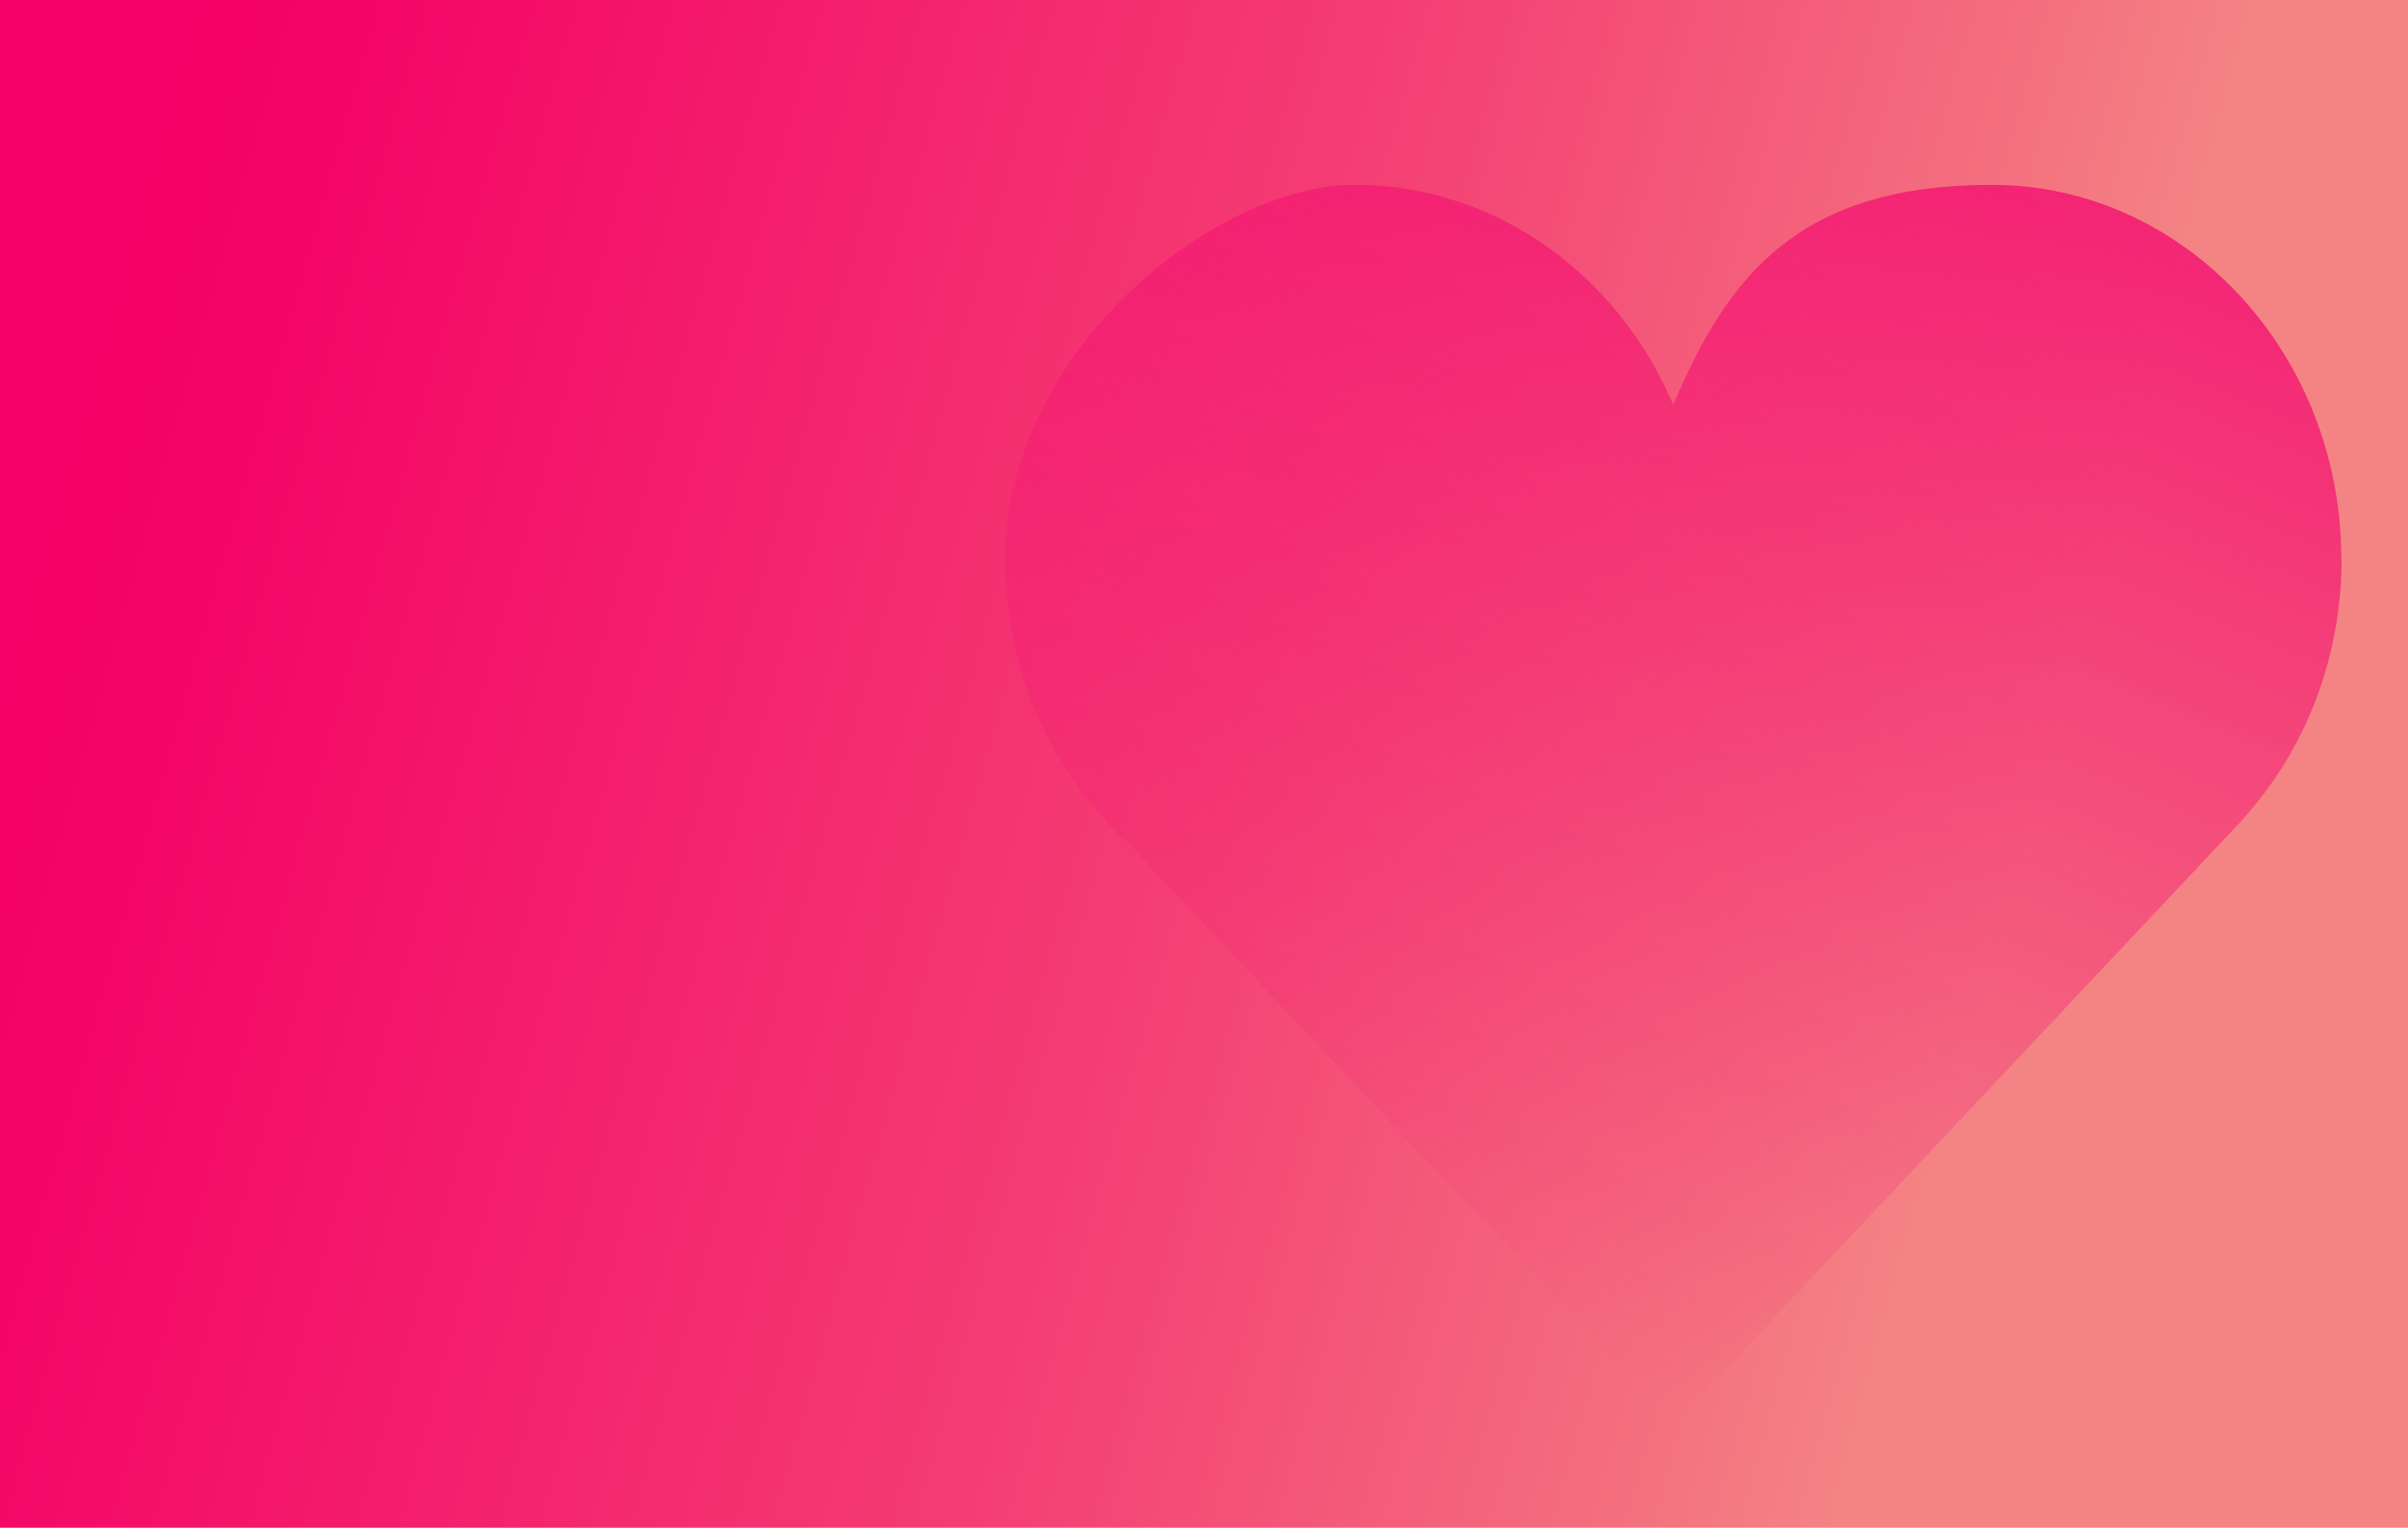
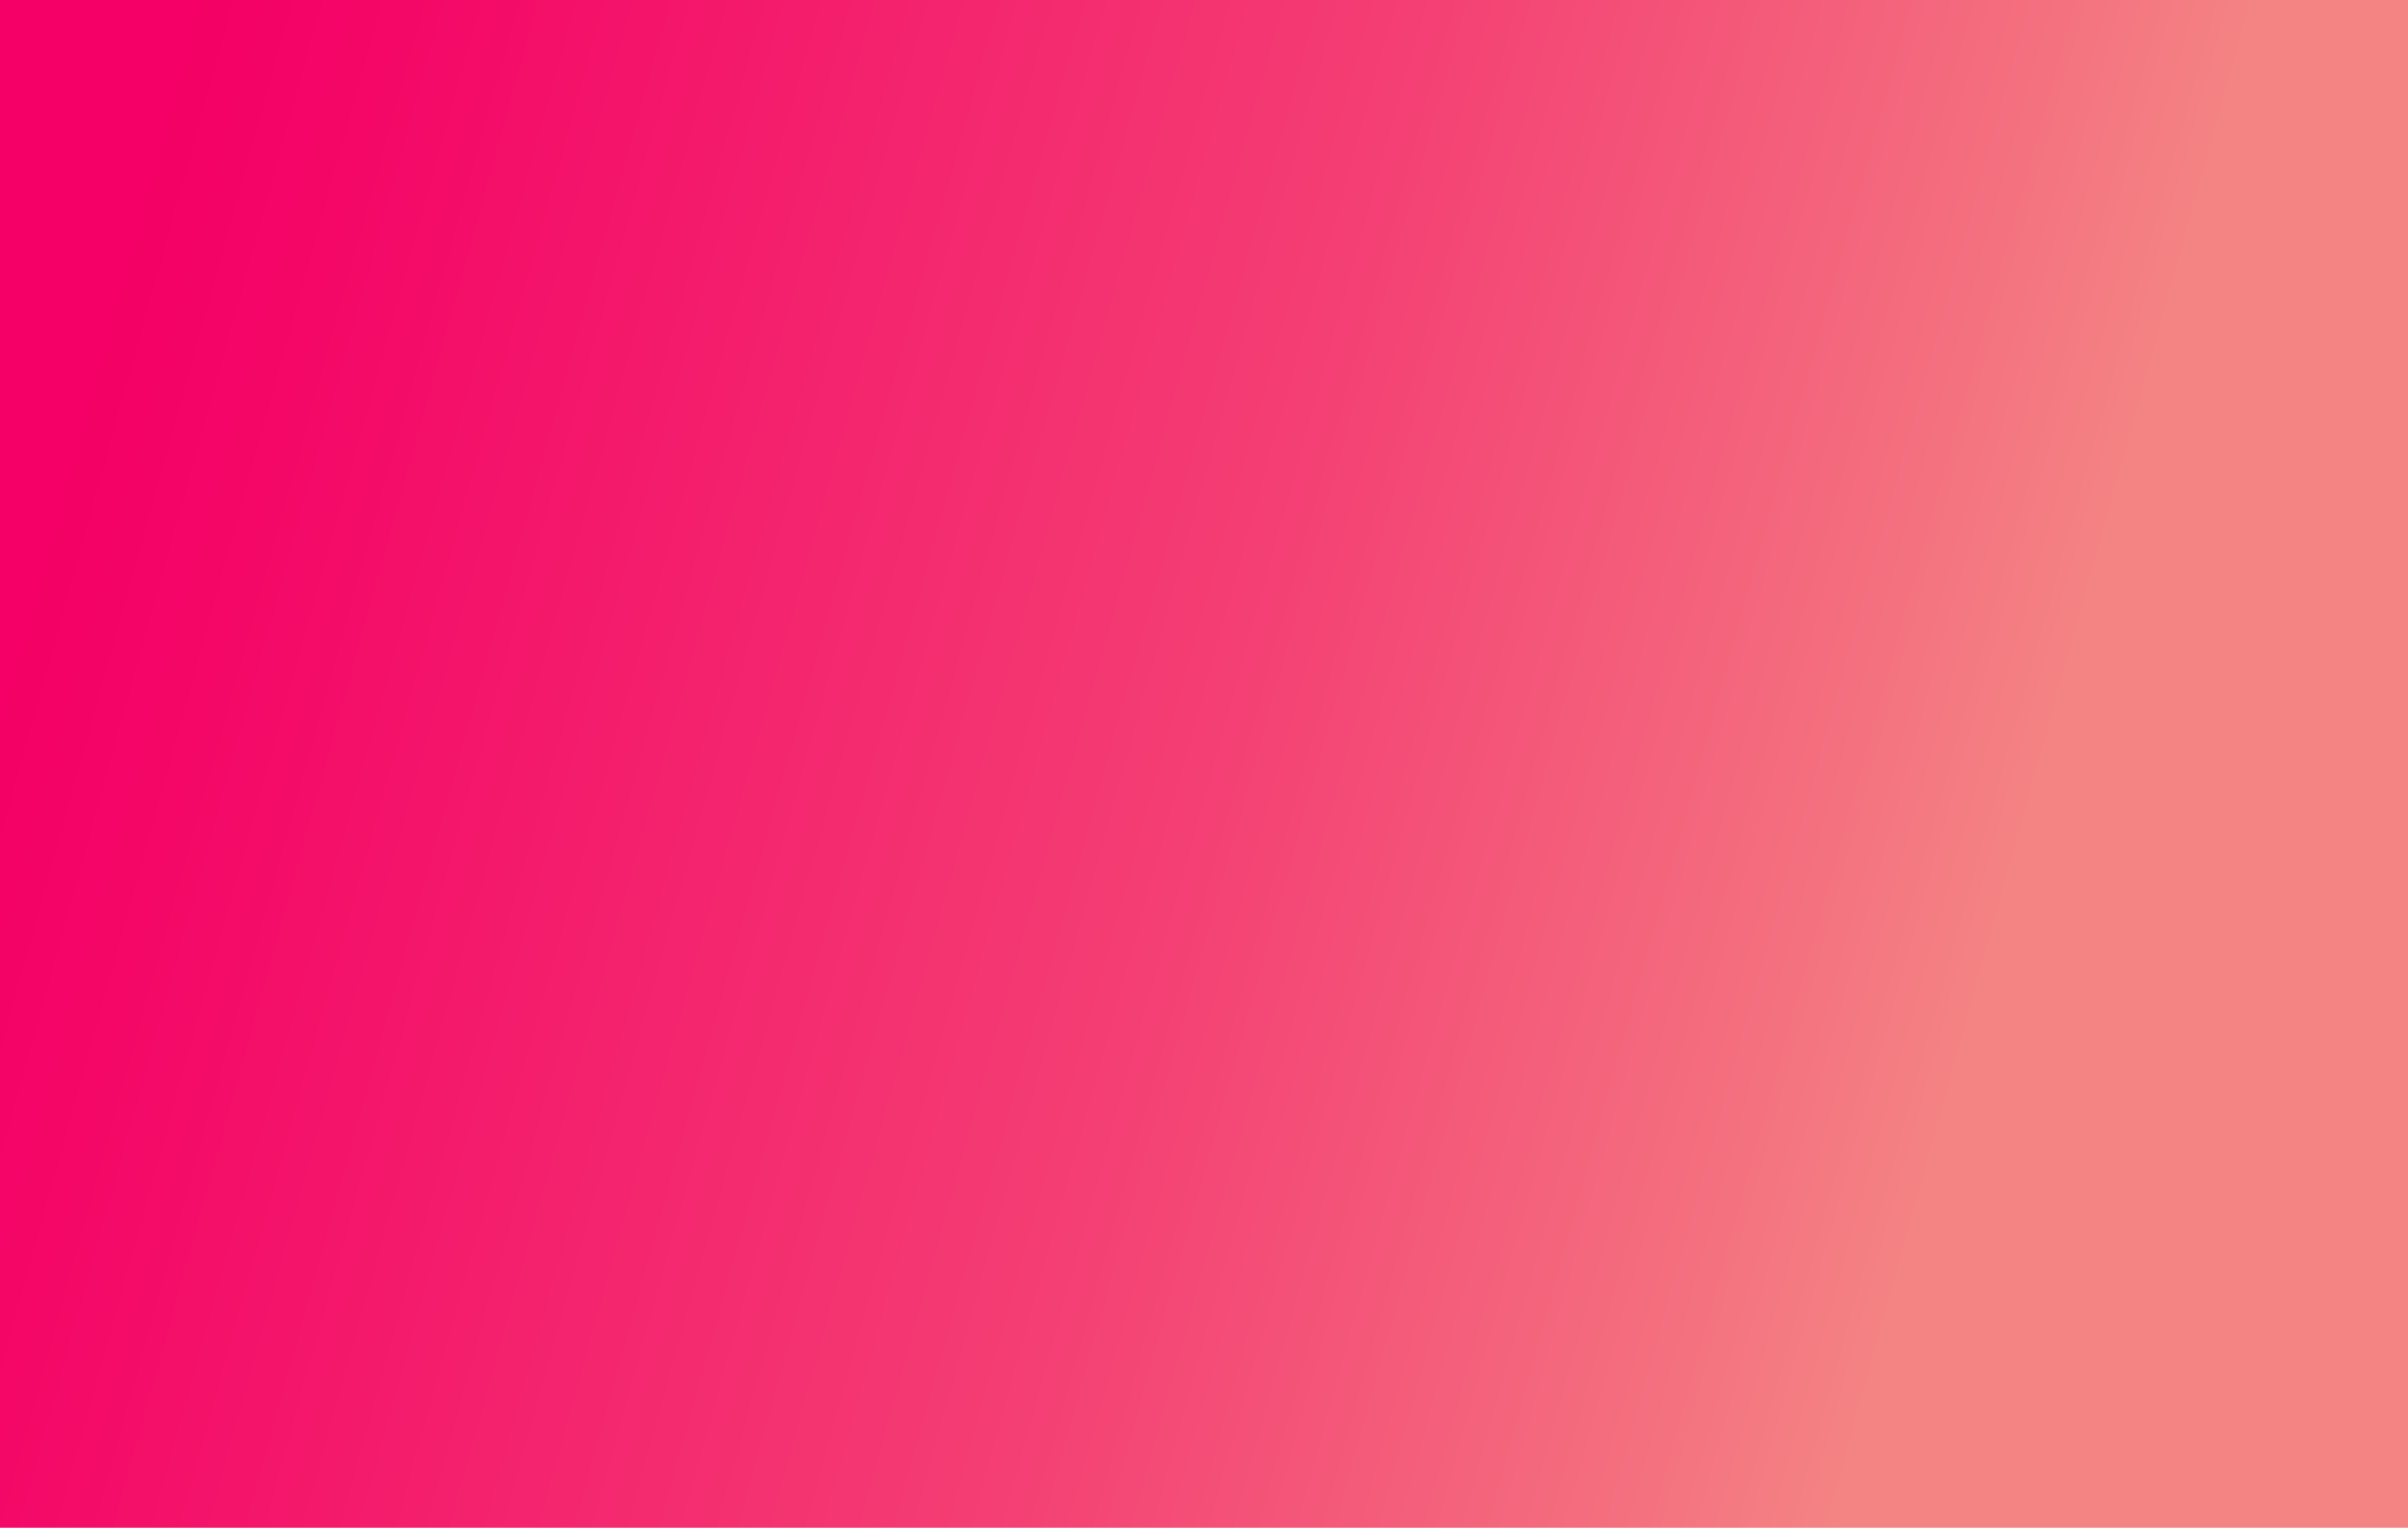
<svg xmlns="http://www.w3.org/2000/svg" id="Ebene_2" data-name="Ebene 2" version="1.1" viewBox="0 0 1928.6 1223.3">
  <defs>
    <style>
      .cls-1 {
        fill: url(#Unbenannter_Verlauf);
      }

      .cls-1, .cls-2 {
        stroke-width: 0px;
      }

      .cls-2 {
        fill: url(#Unbenannter_Verlauf_2);
      }
    </style>
    <linearGradient id="Unbenannter_Verlauf" data-name="Unbenannter Verlauf" x1="52" y1="852.1" x2="1595.9" y2="421.7" gradientTransform="translate(0 1209.4) scale(1 -1)" gradientUnits="userSpaceOnUse">
      <stop offset="0" stop-color="#f40066" />
      <stop offset=".1" stop-color="#f40767" />
      <stop offset=".3" stop-color="#f41d6c" />
      <stop offset=".6" stop-color="#f44074" />
      <stop offset=".9" stop-color="#f4717f" />
      <stop offset="1" stop-color="#f48484" />
    </linearGradient>
    <linearGradient id="Unbenannter_Verlauf_2" data-name="Unbenannter Verlauf 2" x1="67.8" y1="-968.7" x2="67.3" y2="-967.6" gradientTransform="translate(-70916.2 955179) scale(1070.2 986.1)" gradientUnits="userSpaceOnUse">
      <stop offset="0" stop-color="#f41472" />
      <stop offset="1" stop-color="#f41472" stop-opacity="0" />
    </linearGradient>
  </defs>
  <g id="oeko-teaser">
    <rect class="cls-1" width="1928.6" height="1223.3" />
-     <path id="Pfad_39085" data-name="Pfad 39085" class="cls-2" d="M1875.2,447.6c0-165.2-125.6-299.6-280-299.6s-211.1,72.4-255.1,176.1c-44-103.8-141.8-176.1-255-176.1s-280,134.4-280,299.6c0,33.8,5.3,67.3,15.9,99.4,11.4,34.8,29,67.2,52,95.8,9.5,11.9,20,23,31.3,33.2l427.1,453.9c2.4,2.7,5.9,4.2,9.5,4.2,3.6,0,7.1-1.5,9.6-4.2l443-470.8h0c29.3-31.6,51.6-69.1,65.3-109.9,11-32.7,16.6-67,16.6-101.6" />
  </g>
</svg>